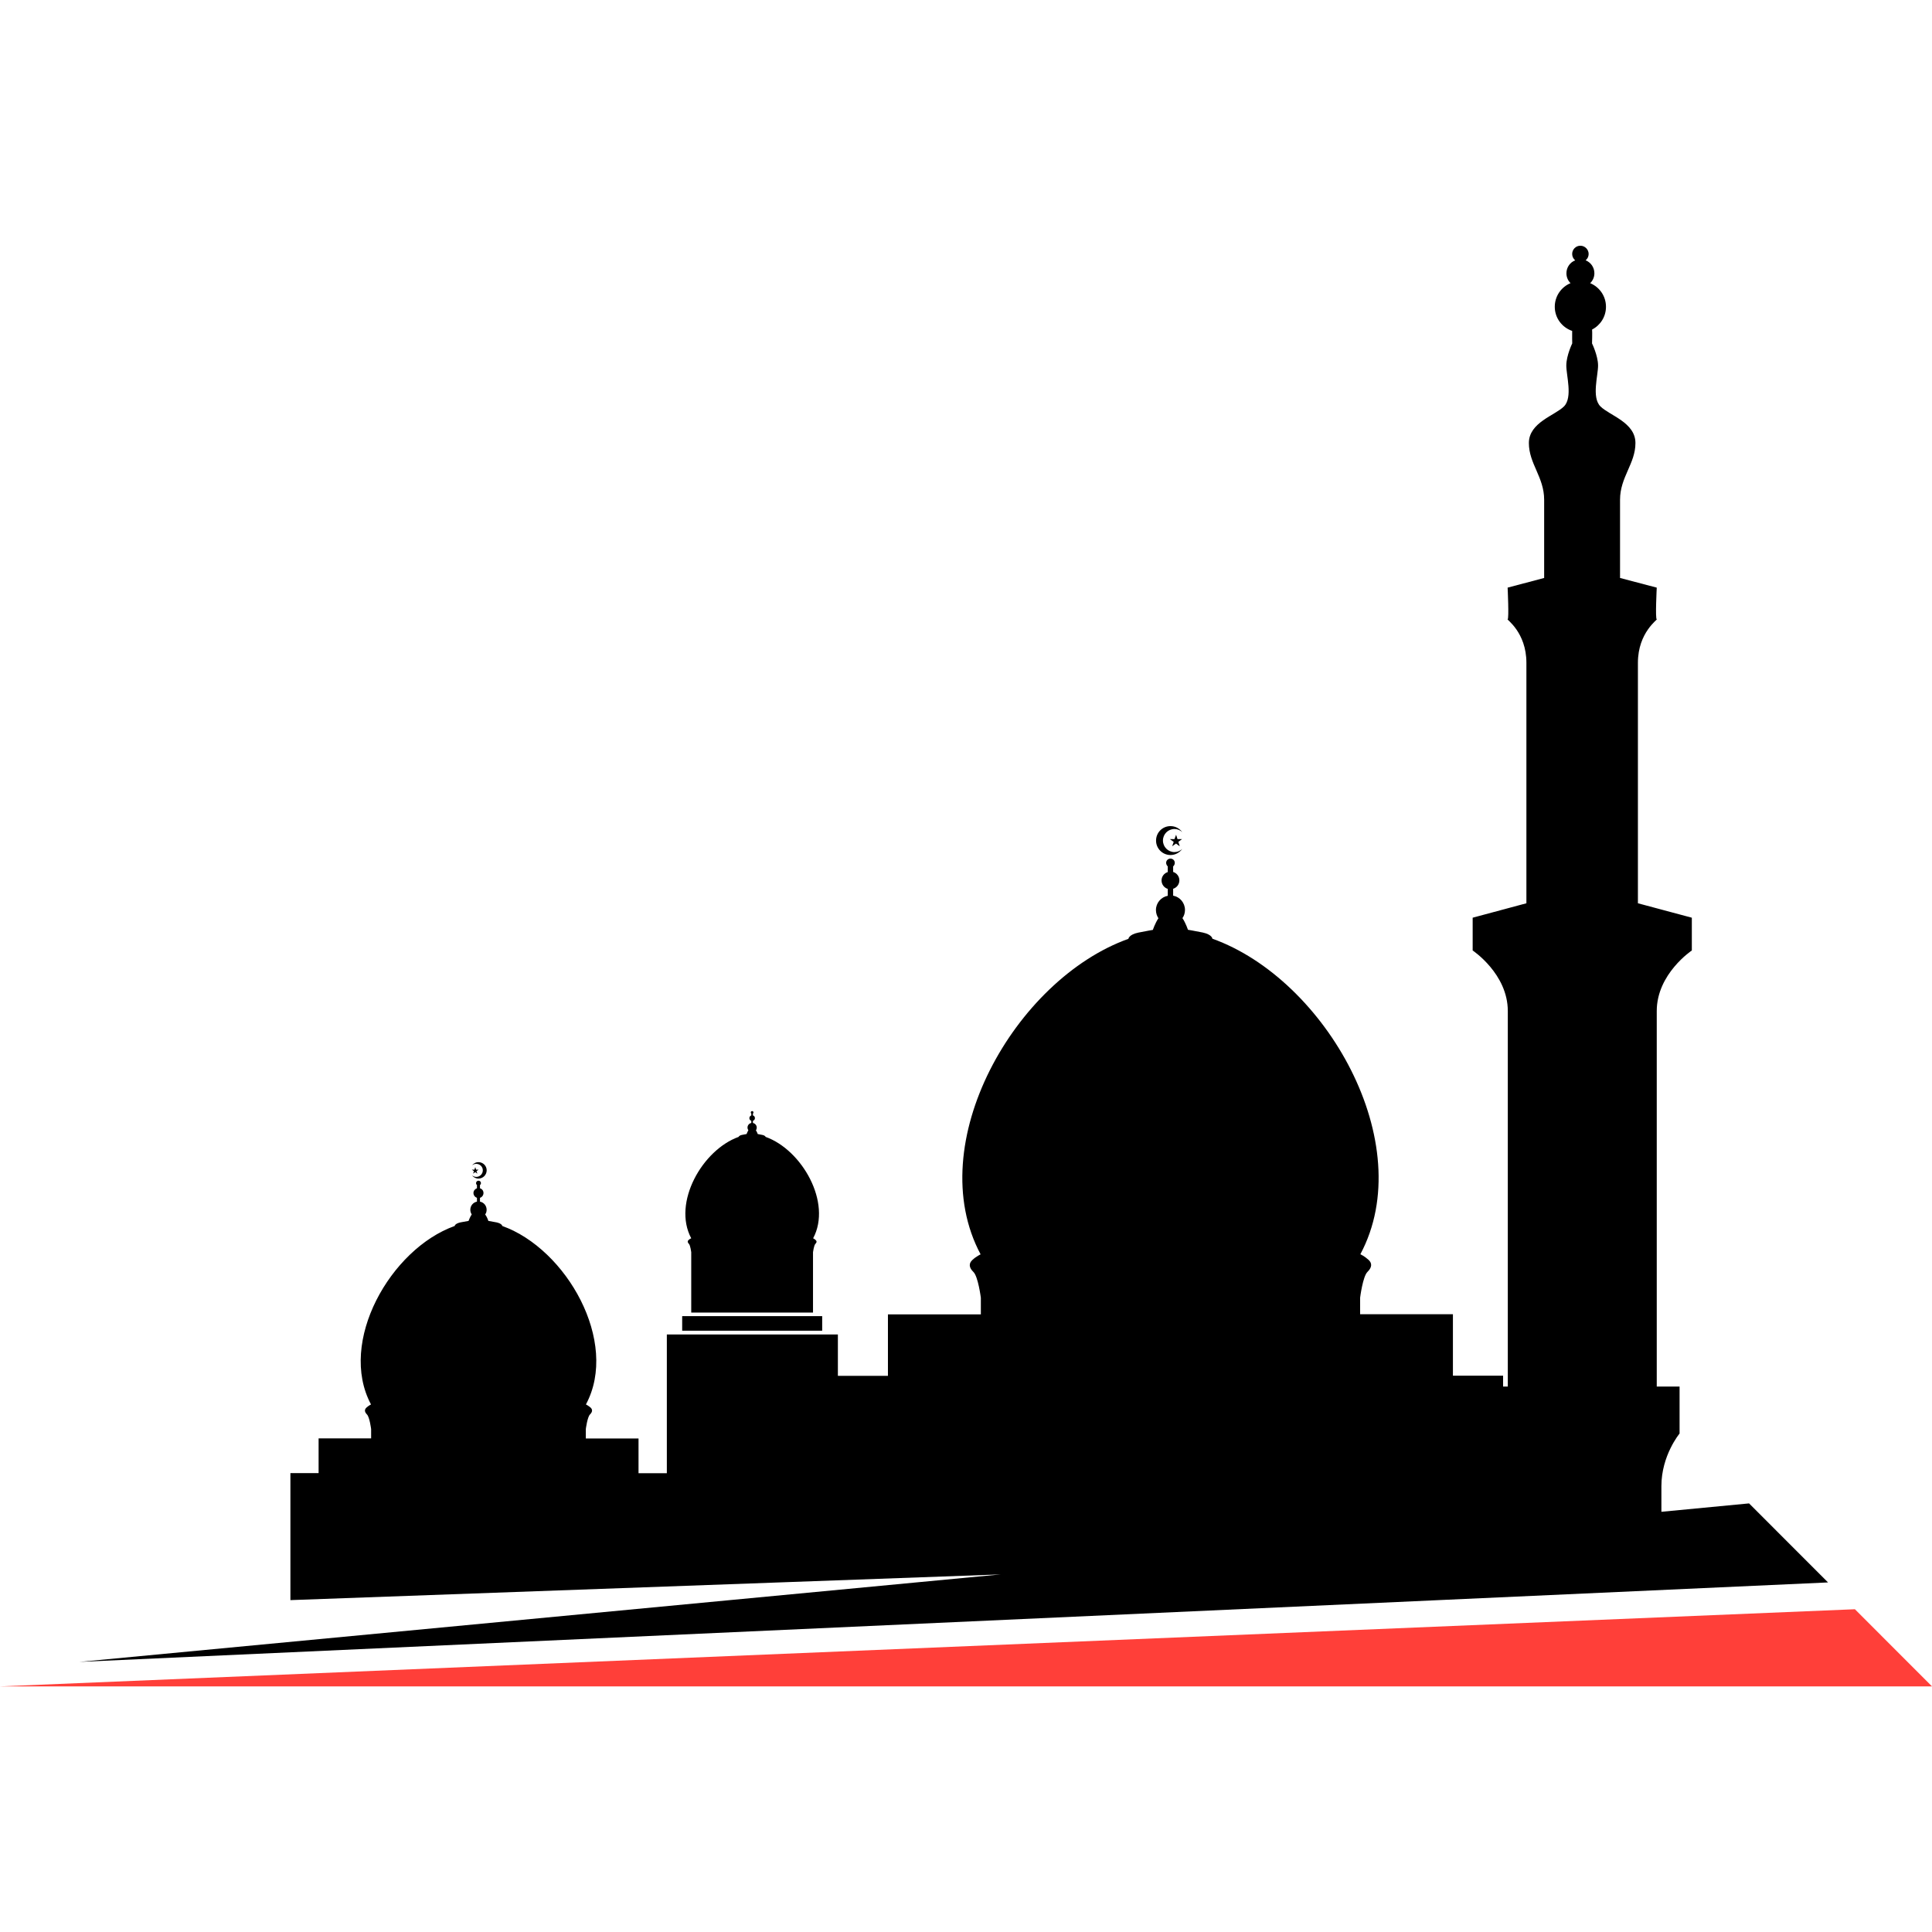
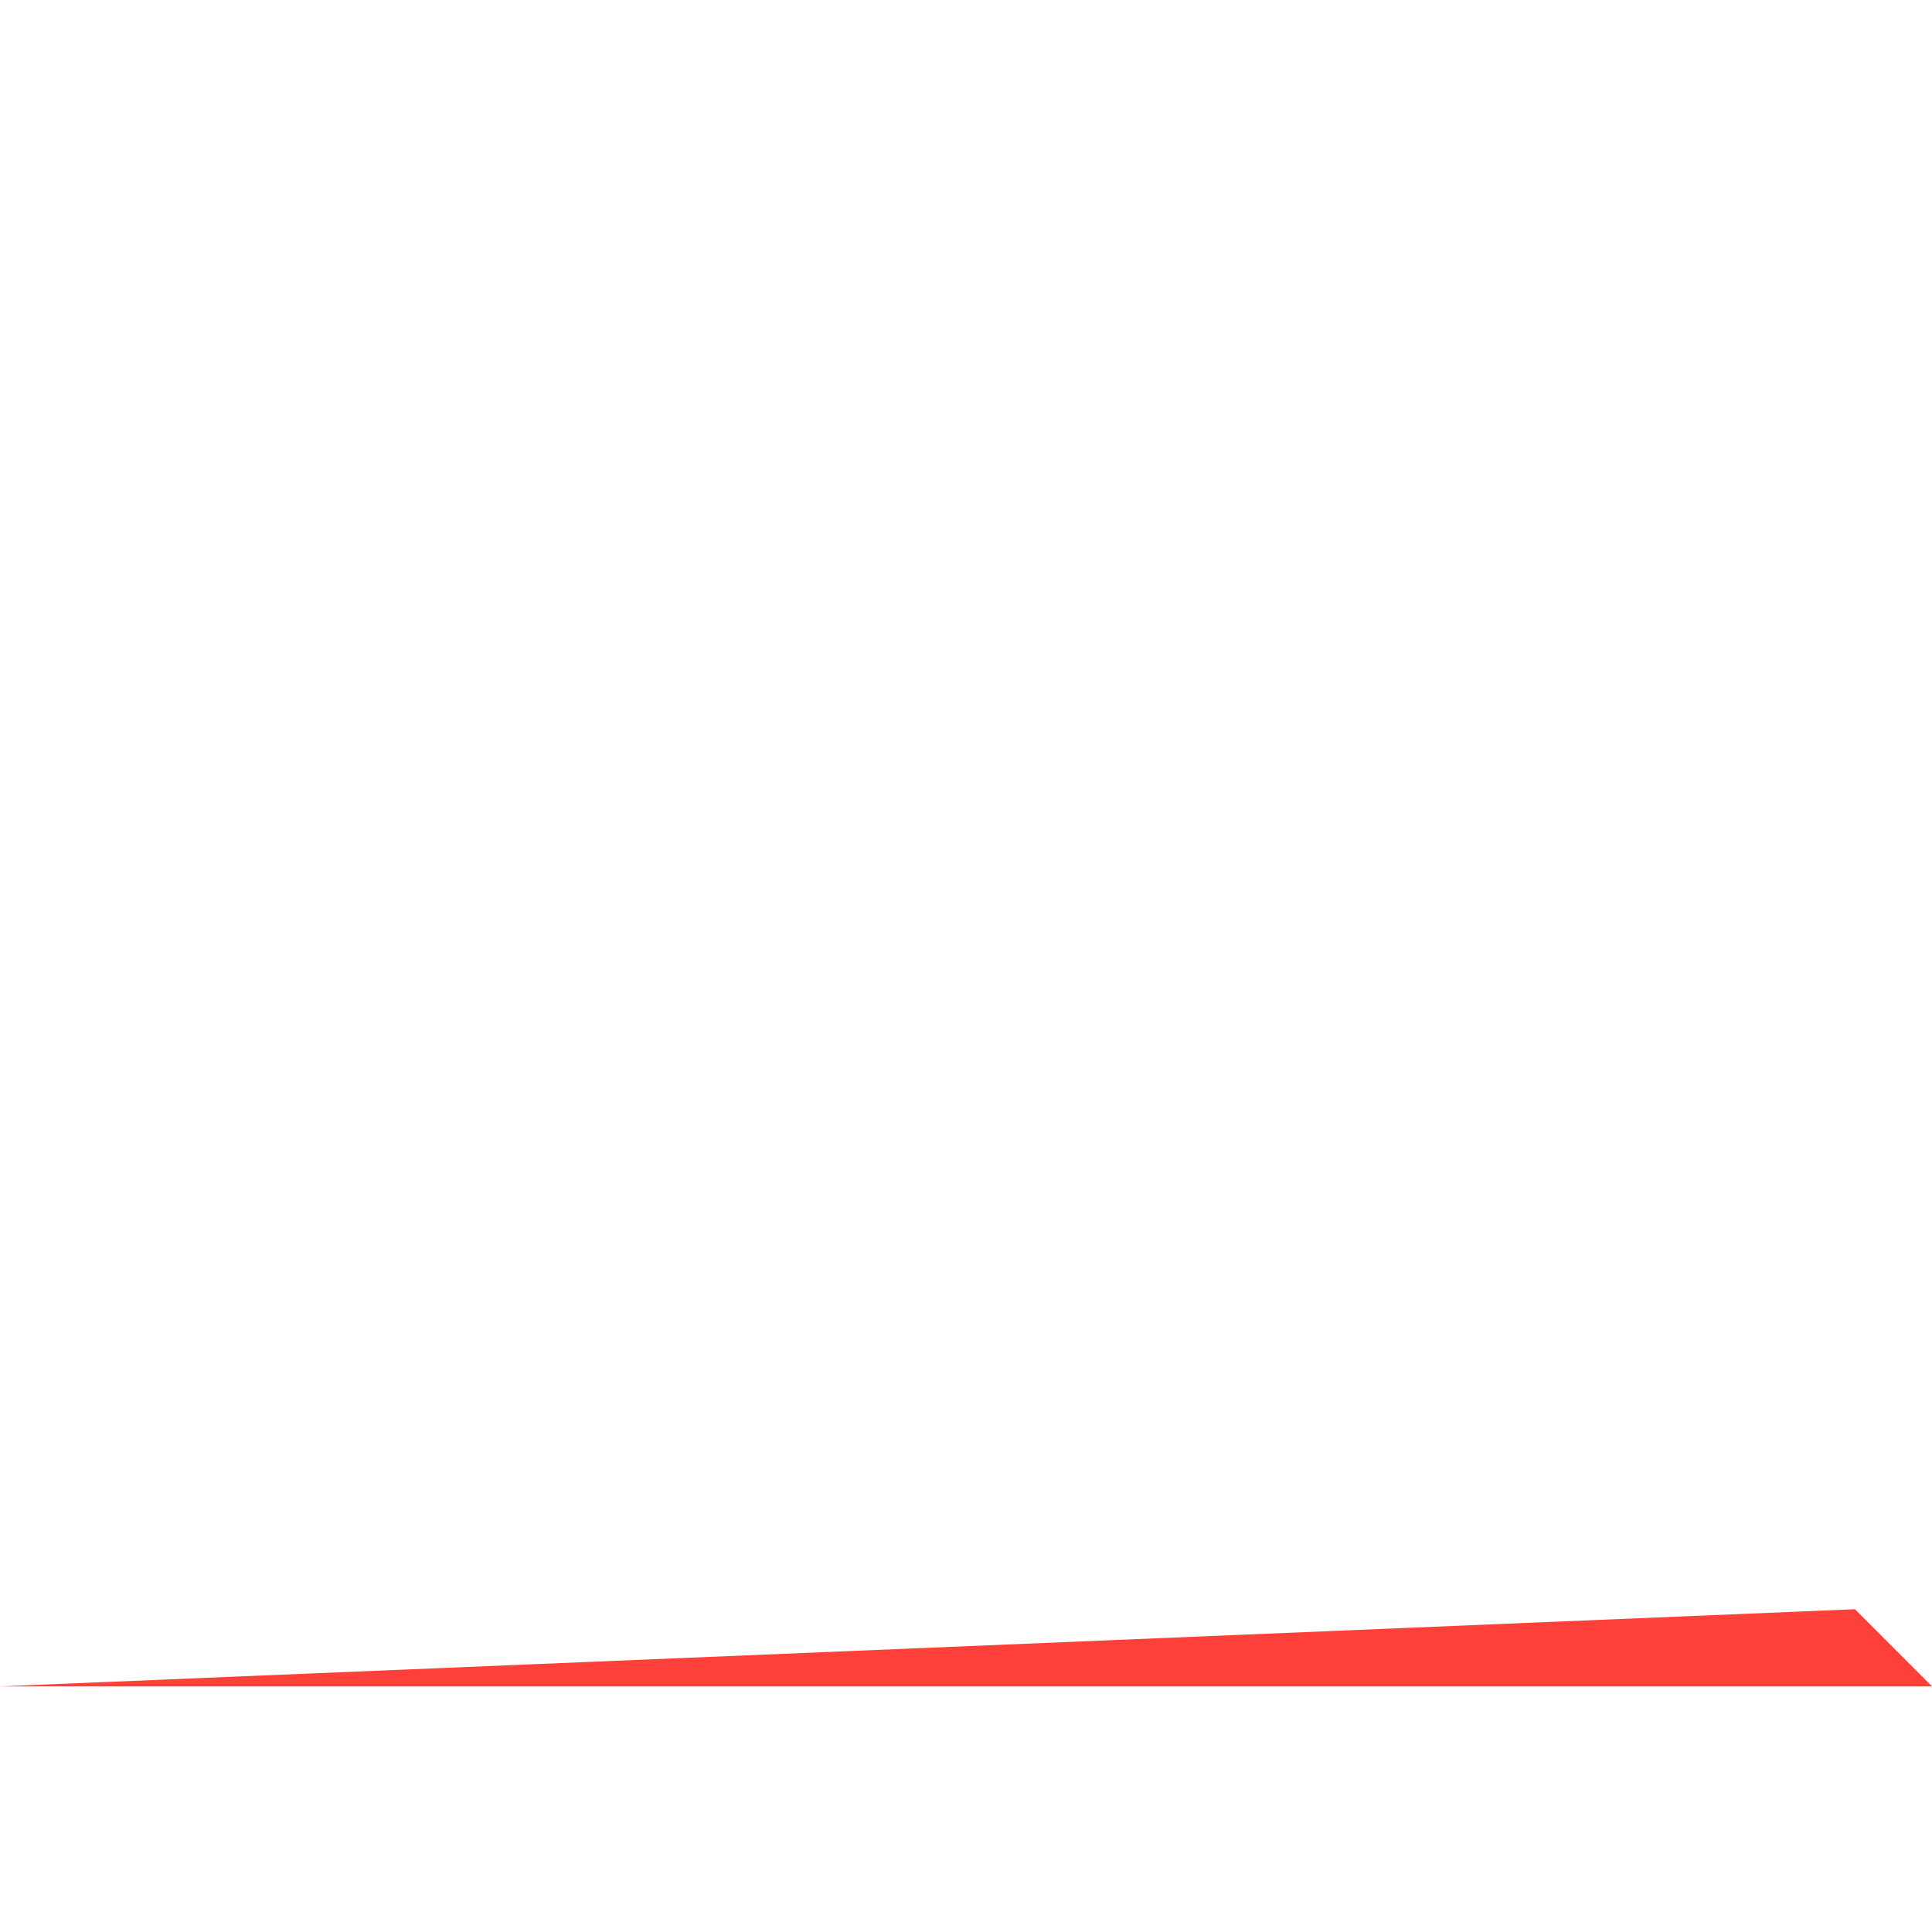
<svg xmlns="http://www.w3.org/2000/svg" version="1.1" id="Calque_1" x="0px" y="0px" width="32px" height="32px" viewBox="0 0 32 32" enable-background="new 0 0 32 32" xml:space="preserve">
  <g>
-     <path d="M11.686,21.01c-0.019-0.022-0.044-0.036-0.074-0.036s-0.057,0.014-0.075,0.036v-0.285c0-0.042,0.034-0.075,0.075-0.075   s0.074,0.033,0.074,0.075V21.01z M11.611,20.995c0.041,0,0.074,0.033,0.074,0.074v0.109h-0.149v-0.109   C11.536,21.028,11.57,20.995,11.611,20.995z M11.969,21.01c-0.019-0.022-0.045-0.036-0.075-0.036c-0.028,0-0.057,0.014-0.073,0.036   v-0.285c0-0.042,0.032-0.075,0.073-0.075c0.042,0,0.075,0.033,0.075,0.075V21.01z M11.894,20.995c0.042,0,0.075,0.033,0.075,0.074   v0.109H11.82v-0.109C11.82,21.028,11.853,20.995,11.894,20.995z M12.25,21.01c-0.017-0.022-0.044-0.036-0.072-0.036   c-0.031,0-0.059,0.014-0.076,0.036v-0.285c0-0.042,0.034-0.075,0.076-0.075c0.04,0,0.072,0.033,0.072,0.075V21.01z M12.178,20.995   c0.04,0,0.072,0.033,0.072,0.074v0.109h-0.148v-0.109C12.102,21.028,12.136,20.995,12.178,20.995z M12.533,21.01   c-0.018-0.022-0.044-0.036-0.074-0.036c-0.029,0-0.056,0.014-0.074,0.036v-0.285c0-0.042,0.033-0.075,0.074-0.075   s0.074,0.033,0.074,0.075V21.01z M12.459,20.995c0.041,0,0.074,0.033,0.074,0.074v0.109h-0.148v-0.109   C12.385,21.028,12.418,20.995,12.459,20.995z M12.816,21.01c-0.018-0.022-0.045-0.036-0.073-0.036   c-0.031,0-0.059,0.014-0.076,0.036v-0.285c0-0.042,0.034-0.075,0.076-0.075c0.04,0,0.073,0.033,0.073,0.075V21.01z M12.743,20.995   c0.04,0,0.073,0.033,0.073,0.074v0.109h-0.149v-0.109C12.667,21.028,12.701,20.995,12.743,20.995z M13.099,21.01   c-0.017-0.022-0.045-0.036-0.074-0.036c-0.03,0-0.057,0.014-0.073,0.036v-0.285c0-0.042,0.032-0.075,0.073-0.075   c0.04,0,0.074,0.033,0.074,0.075V21.01z M13.024,20.995c0.04,0,0.074,0.033,0.074,0.074v0.109h-0.147v-0.109   C12.951,21.028,12.983,20.995,13.024,20.995z M13.382,21.01c-0.018-0.022-0.045-0.036-0.074-0.036c-0.03,0-0.058,0.014-0.075,0.036   v-0.285c0-0.042,0.034-0.075,0.075-0.075s0.074,0.033,0.074,0.075V21.01z M13.308,20.995c0.041,0,0.074,0.033,0.074,0.074v0.109   h-0.149v-0.109C13.232,21.028,13.267,20.995,13.308,20.995z M11.299,21.799h2.319v0.242h-2.319V21.799z M19.48,13.826l0.023,0.072   h0.076l-0.062,0.046l0.024,0.073l-0.063-0.045l-0.063,0.045l0.025-0.073l-0.064-0.046h0.077L19.48,13.826z M19.387,14.162   c0.08,0,0.15-0.04,0.194-0.1c-0.034,0.031-0.079,0.051-0.129,0.051c-0.105,0-0.19-0.086-0.19-0.191c0-0.106,0.085-0.191,0.19-0.191   c0.05,0,0.095,0.019,0.129,0.051c-0.044-0.06-0.114-0.099-0.194-0.099c-0.132,0-0.239,0.106-0.239,0.239   C19.147,14.054,19.255,14.162,19.387,14.162z M7.872,19.331l-0.014,0.042H7.815l0.035,0.025l-0.014,0.041l0.035-0.025l0.036,0.025   l-0.015-0.041l0.036-0.025H7.886L7.872,19.331z M7.925,19.521c-0.045,0-0.084-0.021-0.109-0.056   c0.019,0.017,0.045,0.028,0.072,0.028c0.061,0,0.109-0.049,0.109-0.109c0-0.059-0.049-0.107-0.109-0.107   c-0.027,0-0.054,0.01-0.072,0.028c0.025-0.034,0.064-0.056,0.109-0.056c0.075,0,0.136,0.06,0.136,0.135S8,19.521,7.925,19.521z    M30.278,26.21l-1.308-1.309l-1.452,0.139v-0.426c0-0.509,0.301-0.87,0.301-0.87v-0.778h-0.378c0,0,0-5.604,0-6.22   c0-0.617,0.581-1.003,0.581-1.003V15.2l-0.893-0.239c0,0,0-3.476,0-3.983s0.337-0.721,0.312-0.721c-0.027,0,0-0.524,0-0.524   l-0.608-0.16c0,0,0-0.923,0-1.296c0-0.375,0.255-0.597,0.255-0.939c0-0.342-0.43-0.456-0.58-0.607   c-0.15-0.15-0.036-0.519-0.039-0.682s-0.1-0.361-0.1-0.361s0.006-0.183,0.001-0.23c0.138-0.071,0.23-0.213,0.23-0.377   c0-0.177-0.108-0.327-0.262-0.391c0.044-0.042,0.07-0.1,0.07-0.164c0-0.098-0.06-0.181-0.145-0.214   c0.03-0.025,0.05-0.063,0.05-0.105c0-0.075-0.062-0.137-0.137-0.137c-0.076,0-0.136,0.062-0.136,0.137   c0,0.042,0.02,0.08,0.05,0.105c-0.085,0.033-0.145,0.116-0.145,0.214c0,0.064,0.025,0.122,0.068,0.164   c-0.153,0.063-0.261,0.214-0.261,0.391c0,0.187,0.121,0.343,0.288,0.4c-0.002,0.068,0.001,0.207,0.001,0.207   s-0.096,0.198-0.098,0.361c-0.003,0.163,0.11,0.531-0.038,0.682c-0.151,0.151-0.582,0.266-0.582,0.607   c0,0.343,0.253,0.564,0.253,0.939c0,0.373,0,1.296,0,1.296l-0.605,0.16c0,0,0.025,0.524,0,0.524s0.311,0.213,0.311,0.721   s0,3.983,0,3.983L24.392,15.2v0.543c0,0,0.582,0.386,0.582,1.003c0,0.616,0,6.22,0,6.22h-0.078v-0.18h-0.831v-1.018h-1.537v-0.275   c0,0,0.044-0.352,0.122-0.427c0.078-0.076,0.078-0.146,0.015-0.201c-0.063-0.058-0.133-0.091-0.133-0.091   c0.979-1.834-0.574-4.555-2.451-5.226c0,0-0.003-0.069-0.162-0.103c-0.159-0.032-0.243-0.045-0.243-0.045s-0.035-0.109-0.091-0.193   c0.027-0.038,0.042-0.085,0.042-0.136c0-0.117-0.085-0.216-0.196-0.236v-0.114c0.06-0.019,0.103-0.073,0.103-0.14   c0-0.065-0.043-0.12-0.103-0.139V14.35c0.017-0.014,0.027-0.035,0.027-0.059c0-0.039-0.031-0.07-0.072-0.07   c-0.039,0-0.071,0.031-0.071,0.07c0,0.023,0.011,0.045,0.027,0.059v0.094c-0.06,0.019-0.103,0.073-0.103,0.139   c0,0.066,0.043,0.121,0.103,0.14v0.114c-0.112,0.021-0.196,0.119-0.196,0.236c0,0.051,0.016,0.098,0.041,0.136   c-0.056,0.084-0.092,0.193-0.092,0.193s-0.081,0.013-0.241,0.045c-0.158,0.033-0.164,0.103-0.164,0.103   c-1.876,0.671-3.428,3.392-2.448,5.226c0,0-0.072,0.033-0.134,0.091c-0.063,0.056-0.063,0.125,0.015,0.201   c0.078,0.075,0.123,0.427,0.123,0.427v0.275h-1.539v1.018h-0.829v-0.685h-2.833v2.298h-0.469v-0.575H9.703V23.67   c0,0,0.025-0.199,0.069-0.242c0.044-0.044,0.044-0.083,0.009-0.115c-0.036-0.031-0.076-0.051-0.076-0.051   c0.555-1.036-0.324-2.577-1.386-2.956c0,0-0.002-0.038-0.092-0.059c-0.09-0.017-0.138-0.025-0.138-0.025s-0.019-0.061-0.053-0.108   c0.017-0.021,0.024-0.049,0.024-0.077c0-0.066-0.046-0.122-0.11-0.134v-0.063c0.034-0.012,0.058-0.042,0.058-0.081   c0-0.036-0.023-0.067-0.058-0.077v-0.055c0.01-0.006,0.016-0.019,0.016-0.031c0-0.023-0.018-0.04-0.041-0.04   c-0.021,0-0.04,0.017-0.04,0.04c0,0.013,0.005,0.025,0.015,0.031v0.055c-0.032,0.01-0.058,0.041-0.058,0.077   c0,0.039,0.025,0.069,0.058,0.081v0.063c-0.063,0.012-0.11,0.067-0.11,0.134c0,0.028,0.009,0.056,0.023,0.077   c-0.031,0.048-0.052,0.108-0.052,0.108s-0.046,0.009-0.137,0.025c-0.091,0.021-0.093,0.059-0.093,0.059   c-1.062,0.379-1.939,1.92-1.386,2.956c0,0-0.04,0.02-0.074,0.051c-0.036,0.032-0.036,0.071,0.007,0.115   c0.044,0.043,0.069,0.242,0.069,0.242v0.154h-0.87v0.575H4.81v2.104l11.765-0.426L1.315,27.526L30.278,26.21z M11.449,21.74v-1   c0,0-0.014-0.112-0.038-0.137c-0.025-0.025-0.025-0.047-0.007-0.064c0.021-0.02,0.045-0.029,0.045-0.029   c-0.315-0.589,0.184-1.465,0.786-1.68c0,0,0.002-0.021,0.053-0.032s0.078-0.015,0.078-0.015s0.012-0.034,0.029-0.062   c-0.008-0.013-0.014-0.028-0.014-0.045c0-0.037,0.026-0.069,0.063-0.076v-0.036c-0.019-0.005-0.032-0.023-0.032-0.044   c0-0.021,0.014-0.04,0.032-0.045v-0.031c-0.006-0.004-0.009-0.011-0.009-0.018c0-0.013,0.01-0.023,0.022-0.023   c0.014,0,0.023,0.011,0.023,0.023c0,0.007-0.004,0.014-0.009,0.018v0.031c0.02,0.005,0.033,0.023,0.033,0.045   c0,0.021-0.014,0.039-0.033,0.044v0.036c0.036,0.007,0.063,0.039,0.063,0.076c0,0.017-0.004,0.032-0.014,0.045   c0.019,0.027,0.03,0.062,0.03,0.062s0.025,0.004,0.077,0.015c0.051,0.011,0.053,0.032,0.053,0.032   c0.604,0.215,1.103,1.091,0.788,1.68c0,0,0.022,0.01,0.042,0.029c0.02,0.018,0.02,0.039-0.005,0.064   c-0.024,0.024-0.039,0.137-0.039,0.137v1H11.449z" />
    <polygon fill-rule="evenodd" clip-rule="evenodd" fill="#FF3F39" points="0,27.932 32,27.932 30.723,26.654  " />
  </g>
</svg>